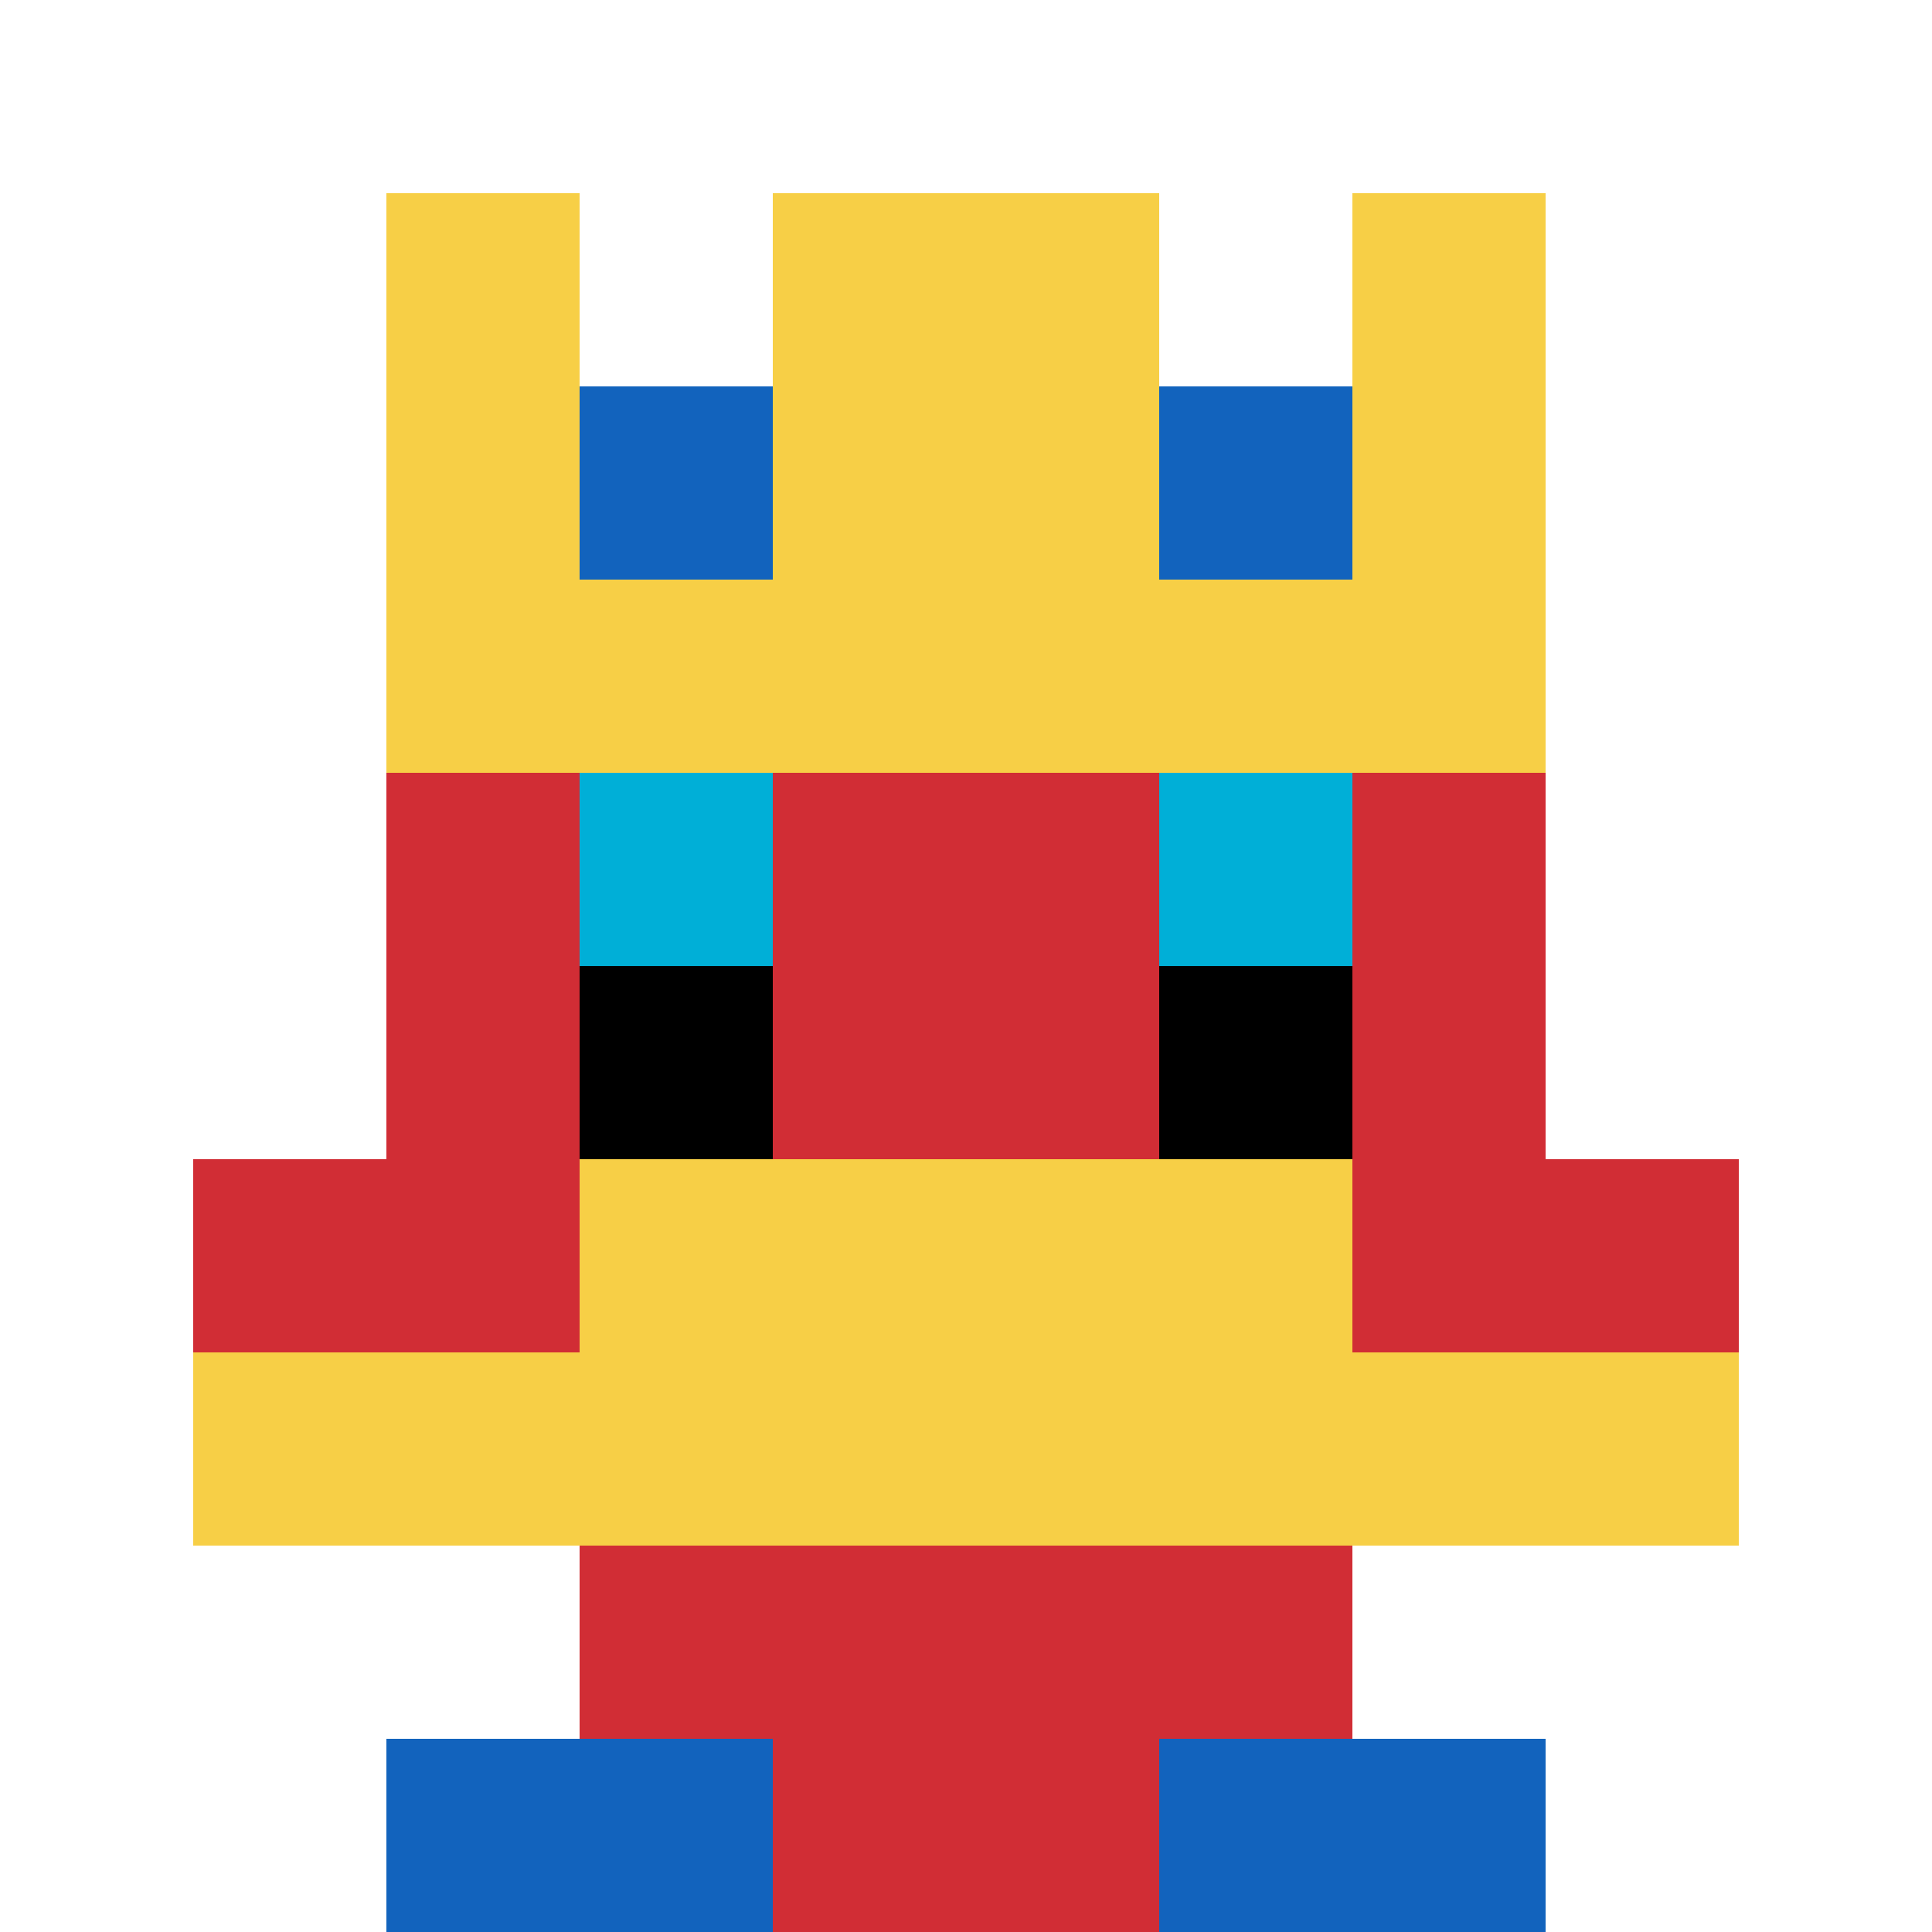
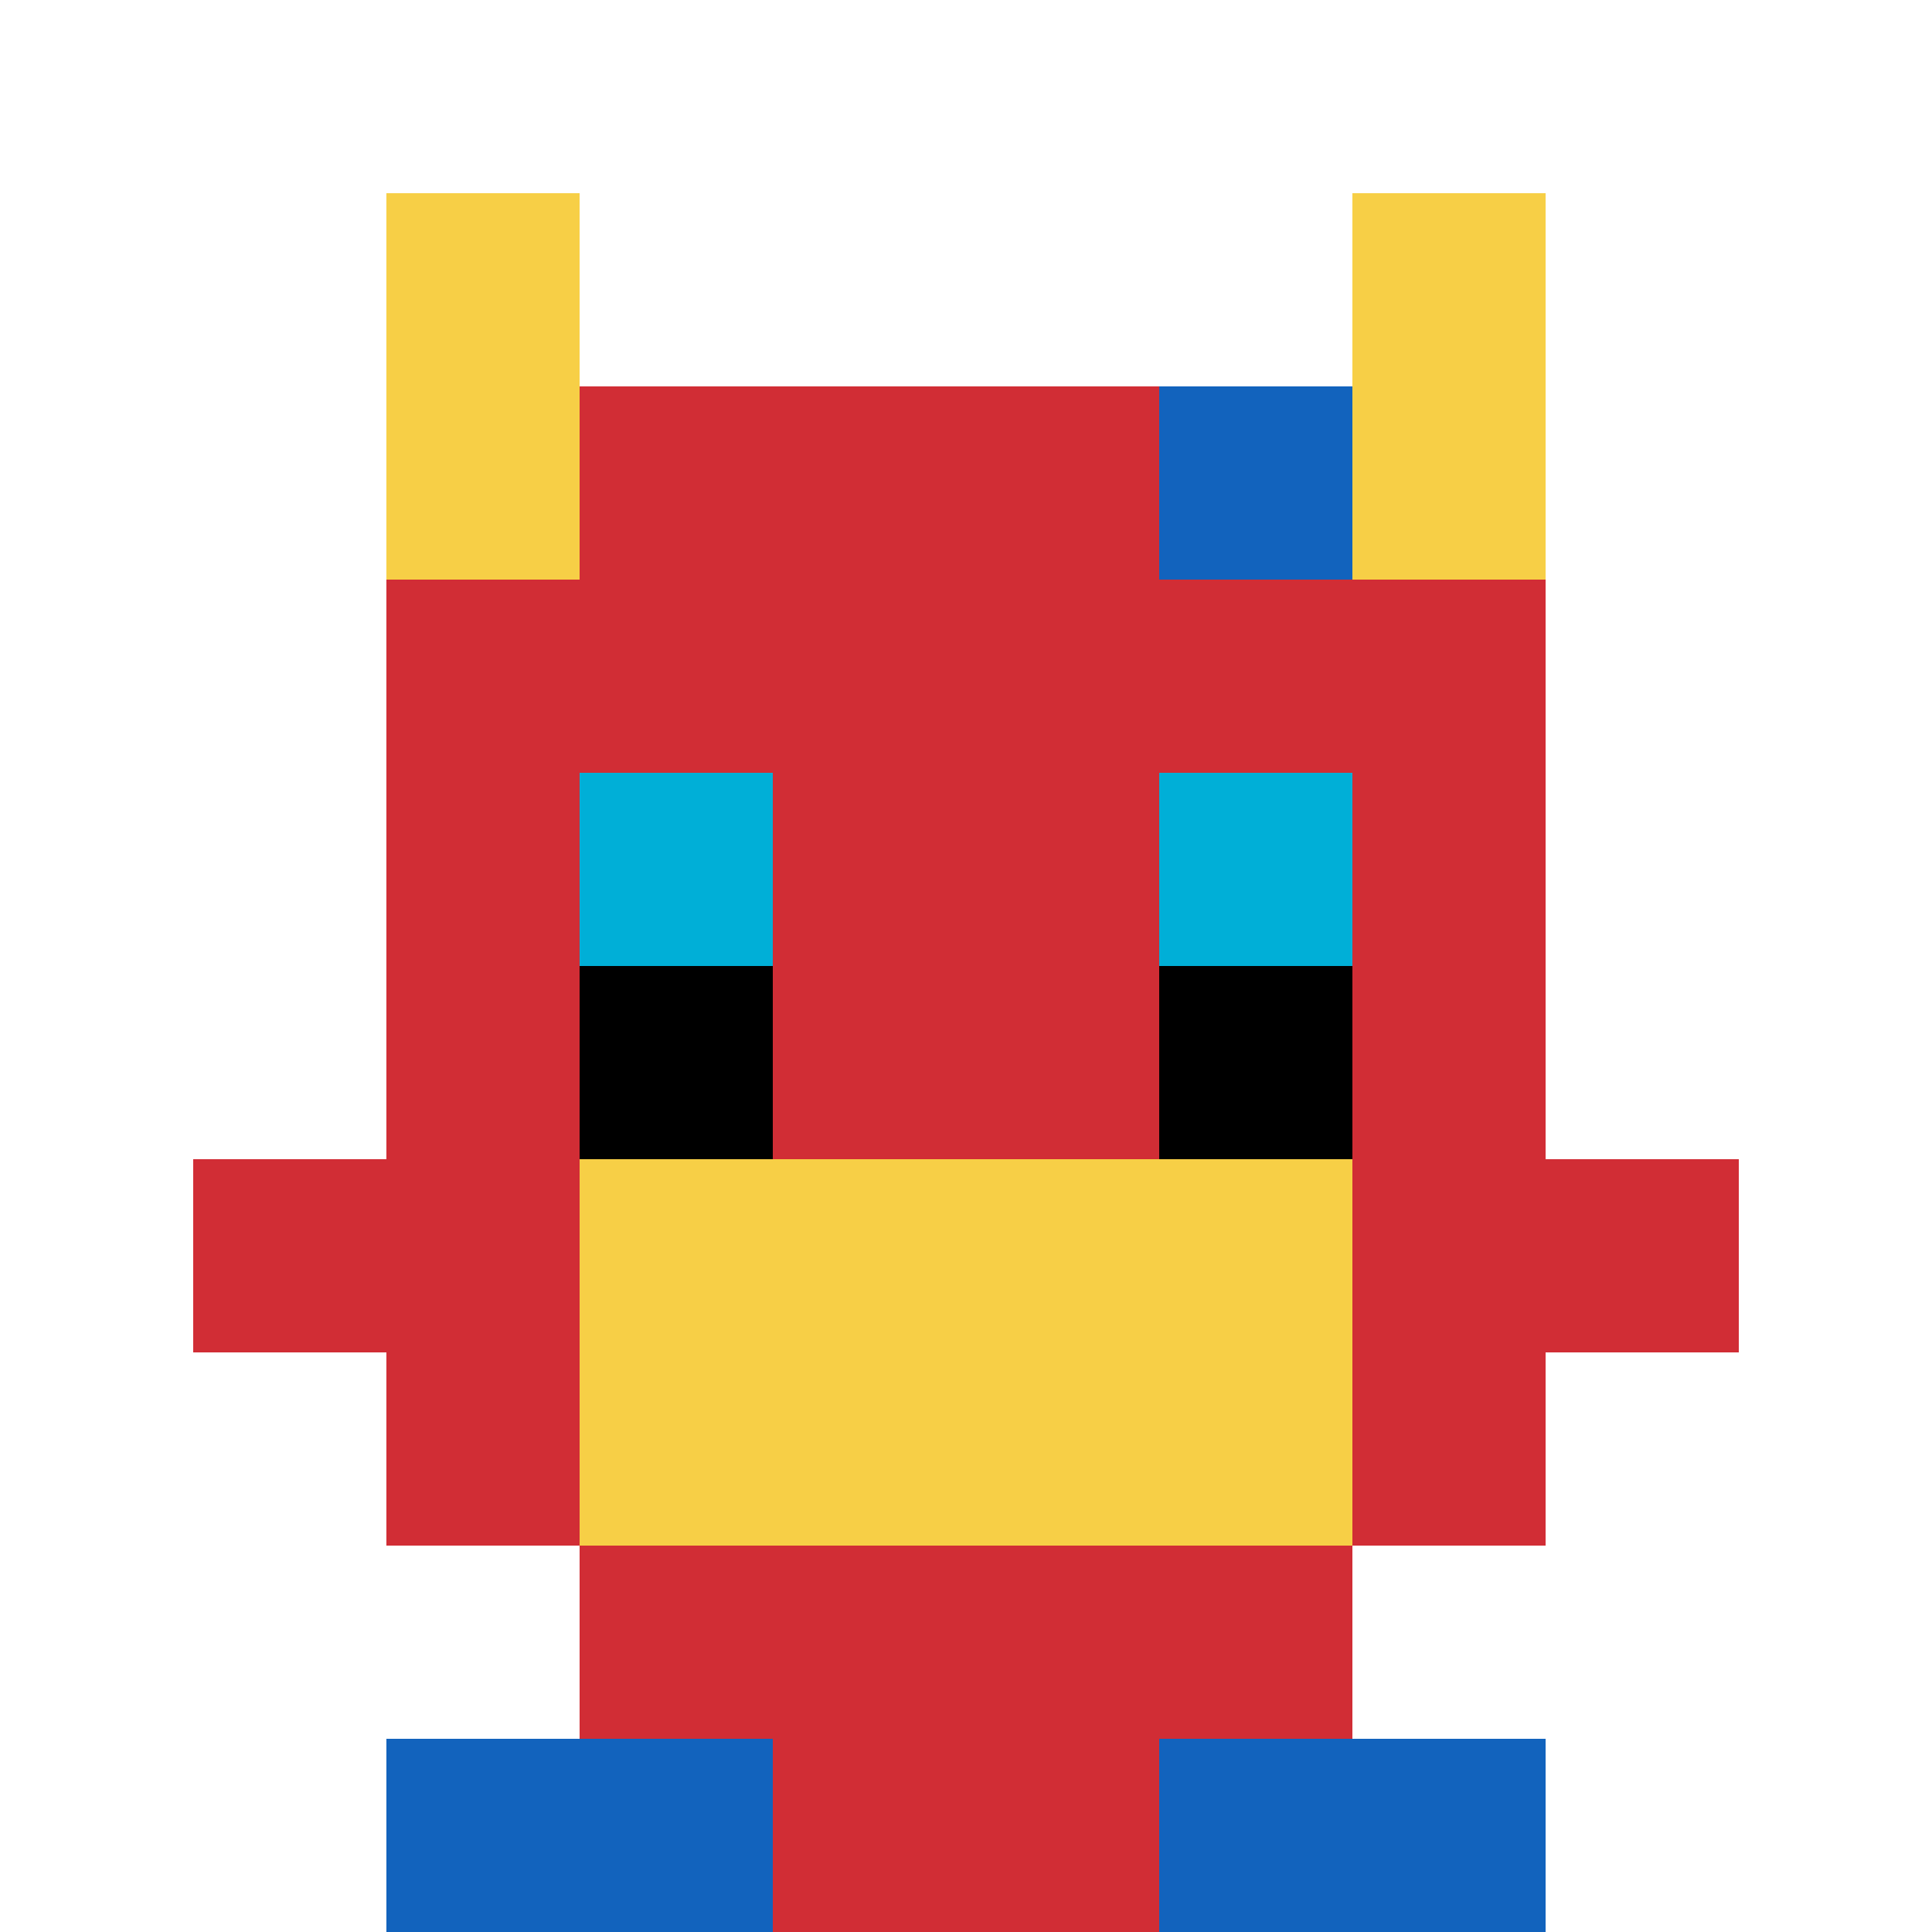
<svg xmlns="http://www.w3.org/2000/svg" version="1.1" width="883" height="883">
  <title>'goose-pfp-537071' by Dmitri Cherniak</title>
  <desc>seed=537071
backgroundColor=#ffffff
padding=20
innerPadding=0
timeout=500
dimension=1
border=false
Save=function(){return n.handleSave()}
frame=696

Rendered at Wed Oct 04 2023 11:45:25 GMT+0800 (中国标准时间)
Generated in 1ms
</desc>
  <defs />
  <rect width="100%" height="100%" fill="#ffffff" />
  <g>
    <g id="0-0">
      <rect x="0" y="0" height="883" width="883" fill="#ffffff" />
      <g>
        <rect id="0-0-3-2-4-7" x="264.9" y="176.6" width="353.2" height="618.1" fill="#D12D35" />
        <rect id="0-0-2-3-6-5" x="176.6" y="264.9" width="529.8" height="441.5" fill="#D12D35" />
        <rect id="0-0-4-8-2-2" x="353.2" y="706.4" width="176.6" height="176.6" fill="#D12D35" />
        <rect id="0-0-1-6-8-1" x="88.3" y="529.8" width="706.4" height="88.3" fill="#D12D35" />
-         <rect id="0-0-1-7-8-1" x="88.3" y="618.1" width="706.4" height="88.3" fill="#F7CF46" />
        <rect id="0-0-3-6-4-2" x="264.9" y="529.8" width="353.2" height="176.6" fill="#F7CF46" />
        <rect id="0-0-3-4-1-1" x="264.9" y="353.2" width="88.3" height="88.3" fill="#00AFD7" />
        <rect id="0-0-6-4-1-1" x="529.8" y="353.2" width="88.3" height="88.3" fill="#00AFD7" />
        <rect id="0-0-3-5-1-1" x="264.9" y="441.5" width="88.3" height="88.3" fill="#000000" />
        <rect id="0-0-6-5-1-1" x="529.8" y="441.5" width="88.3" height="88.3" fill="#000000" />
        <rect id="0-0-2-1-1-2" x="176.6" y="88.3" width="88.3" height="176.6" fill="#F7CF46" />
-         <rect id="0-0-4-1-2-2" x="353.2" y="88.3" width="176.6" height="176.6" fill="#F7CF46" />
        <rect id="0-0-7-1-1-2" x="618.1" y="88.3" width="88.3" height="176.6" fill="#F7CF46" />
-         <rect id="0-0-2-2-6-2" x="176.6" y="176.6" width="529.8" height="176.6" fill="#F7CF46" />
-         <rect id="0-0-3-2-1-1" x="264.9" y="176.6" width="88.3" height="88.3" fill="#1263BD" />
        <rect id="0-0-6-2-1-1" x="529.8" y="176.6" width="88.3" height="88.3" fill="#1263BD" />
        <rect id="0-0-2-9-2-1" x="176.6" y="794.7" width="176.6" height="88.3" fill="#1263BD" />
        <rect id="0-0-6-9-2-1" x="529.8" y="794.7" width="176.6" height="88.3" fill="#1263BD" />
      </g>
      <rect x="0" y="0" stroke="white" stroke-width="0" height="883" width="883" fill="none" />
    </g>
  </g>
</svg>